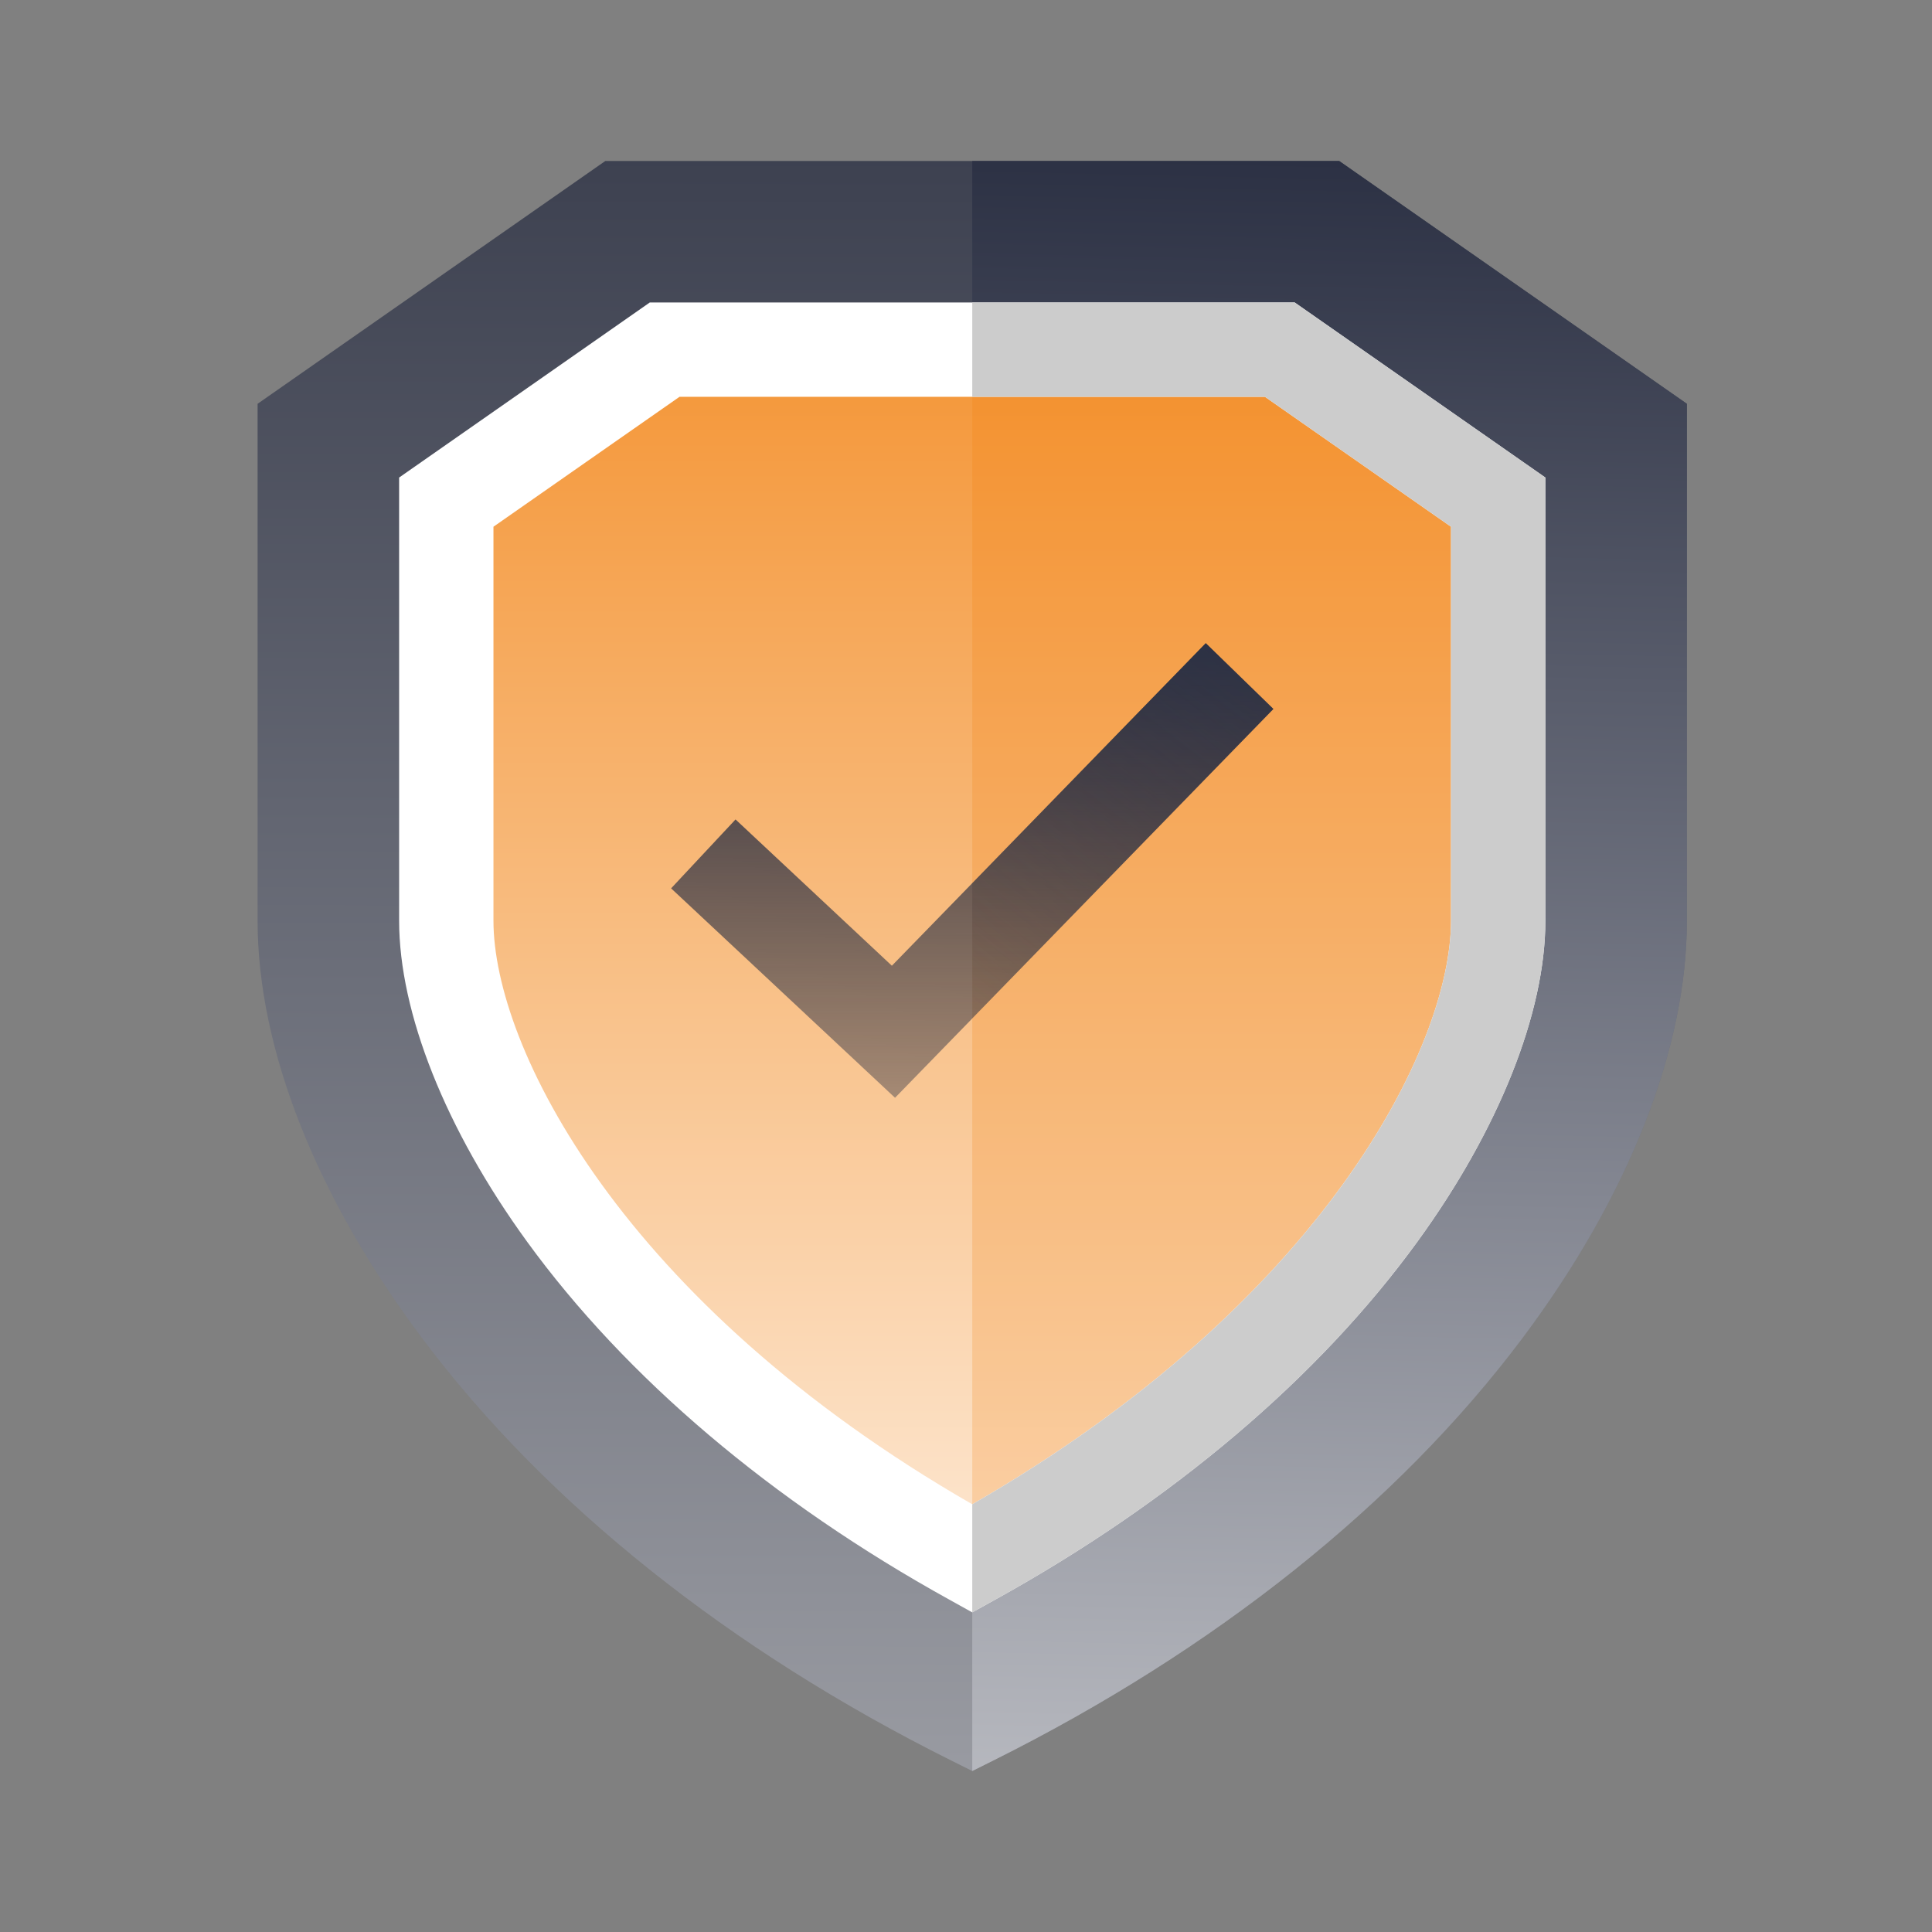
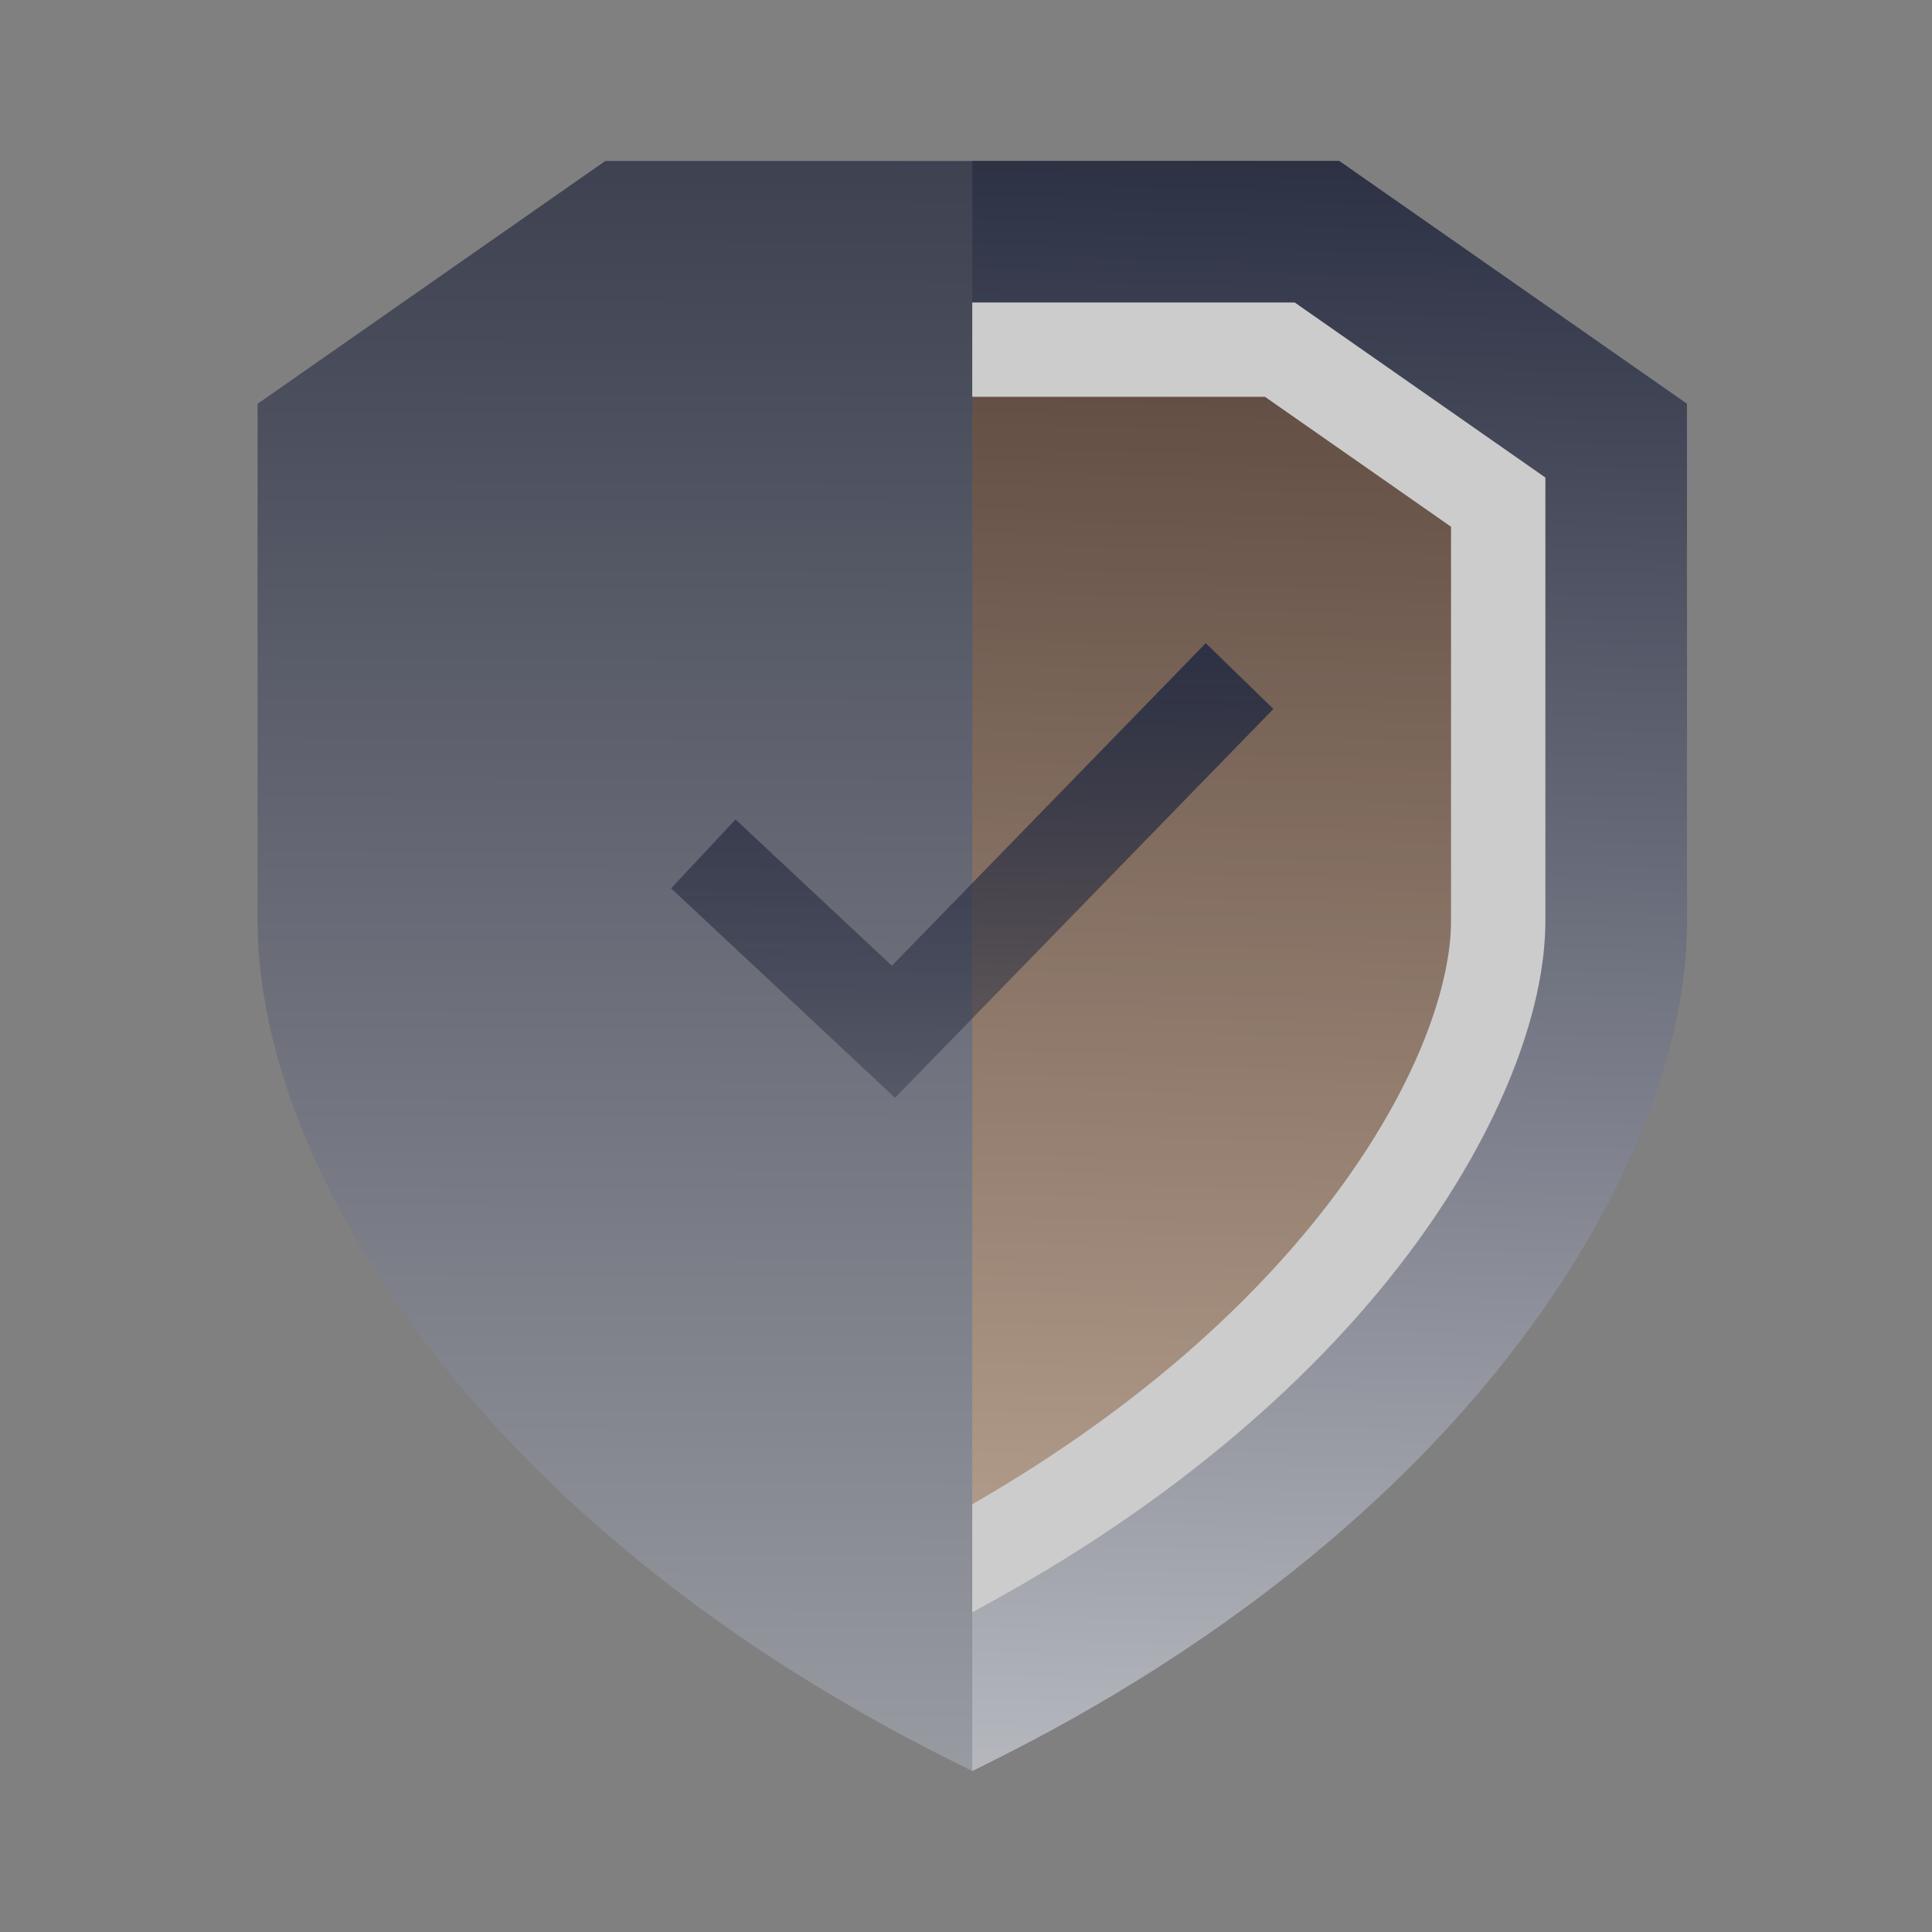
<svg xmlns="http://www.w3.org/2000/svg" width="63" height="63" viewBox="0 0 63 63" fill="none">
  <rect x="0" y="0" width="63" height="63" fill="#808080" stroke="none" />
  <path d="M55.006 13.167V30.025C55.006 34.198 53.094 39.041 49.623 43.663C45.577 49.047 39.619 53.8 32.39 57.407L31.703 57.75L31.016 57.407C23.788 53.8 17.829 49.047 13.784 43.663C10.313 39.041 8.4 34.198 8.4 30.025V13.167L19.738 5.25H43.669L55.006 13.167Z" fill="url(#paint0_linear_2712_41265)" fill-opacity="0.8" />
  <path d="M55.007 13.167V30.025C55.007 34.198 53.095 39.041 49.623 43.663C45.578 49.047 39.619 53.8 32.391 57.407L31.704 57.75V5.25H43.67L55.007 13.167Z" fill="url(#paint1_linear_2712_41265)" />
-   <path d="M41.733 11.402H21.673L14.553 16.375V30.025C14.553 34.717 19.168 43.884 31.703 50.819C44.238 43.884 48.853 34.717 48.853 30.025V16.375L41.733 11.402Z" fill="url(#paint2_linear_2712_41265)" />
  <path d="M48.854 16.375V30.025C48.854 34.717 44.239 43.884 31.704 50.819V11.402H41.734L48.854 16.375Z" fill="#F17900" fill-opacity="0.2" />
-   <path d="M42.217 9.863H21.189L13.015 15.572V30.024C13.015 33.025 14.534 36.837 17.183 40.484C20.408 44.924 25.171 48.963 30.959 52.164L31.703 52.577L32.448 52.164C38.235 48.963 42.998 44.924 46.223 40.484C48.872 36.837 50.392 33.025 50.392 30.024V15.572L42.217 9.863ZM47.315 30.024C47.315 34.117 43.141 42.473 31.703 49.052C20.265 42.473 16.091 34.117 16.091 30.024V17.176L22.157 12.94H41.249L47.315 17.176V30.024Z" fill="white" />
  <path d="M50.393 15.572V30.024C50.393 33.025 48.873 36.837 46.224 40.484C42.999 44.924 38.236 48.963 32.449 52.164L31.704 52.577V49.052C43.142 42.473 47.316 34.117 47.316 30.024V17.176L41.25 12.94H31.704V9.863H42.218L50.393 15.572Z" fill="#CCCCCC" />
  <path class="white" d="M41.523 23.118L31.703 33.21L31.683 33.232L29.186 35.797L21.884 28.968L23.985 26.721L29.083 31.491L31.683 28.82L31.703 28.799L39.318 20.973L41.523 23.118Z" fill="url(#paint3_linear_2712_41265)" />
-   <path d="M41.524 23.118L31.704 33.21V28.799L39.319 20.973L41.524 23.118Z" fill="url(#paint4_linear_2712_41265)" />
  <defs>
    <linearGradient id="paint0_linear_2712_41265" x1="31.703" y1="5.25" x2="31.5" y2="102.27" gradientUnits="userSpaceOnUse">
      <stop stop-color="#2C3144" />
      <stop offset="1" stop-color="white" />
    </linearGradient>
    <linearGradient id="paint1_linear_2712_41265" x1="43.356" y1="5.25" x2="41.581" y2="86.1" gradientUnits="userSpaceOnUse">
      <stop stop-color="#2C3144" />
      <stop offset="1" stop-color="white" />
    </linearGradient>
    <linearGradient id="paint2_linear_2712_41265" x1="31.5" y1="-2.94" x2="31.5" y2="63" gradientUnits="userSpaceOnUse">
      <stop stop-color="#F17900" />
      <stop offset="1" stop-color="white" />
    </linearGradient>
    <linearGradient id="paint3_linear_2712_41265" x1="31.703" y1="20.973" x2="31.501" y2="46.2" gradientUnits="userSpaceOnUse">
      <stop stop-color="#2C3144" />
      <stop offset="1" stop-color="#2C3144" stop-opacity="0" />
    </linearGradient>
    <linearGradient id="paint4_linear_2712_41265" x1="48.301" y1="9.241" x2="29.401" y2="33.391" gradientUnits="userSpaceOnUse">
      <stop stop-color="#2C3144" />
      <stop offset="1" stop-color="#2C3144" stop-opacity="0" />
    </linearGradient>
    <linearGradient id="white" x1="33.212" y1="21.971" x2="33" y2="48.4" gradientUnits="userSpaceOnUse">
      <stop stop-color="#fff" />
      <stop offset="1" stop-color="#fff" stop-opacity="0" />
    </linearGradient>
  </defs>
</svg>